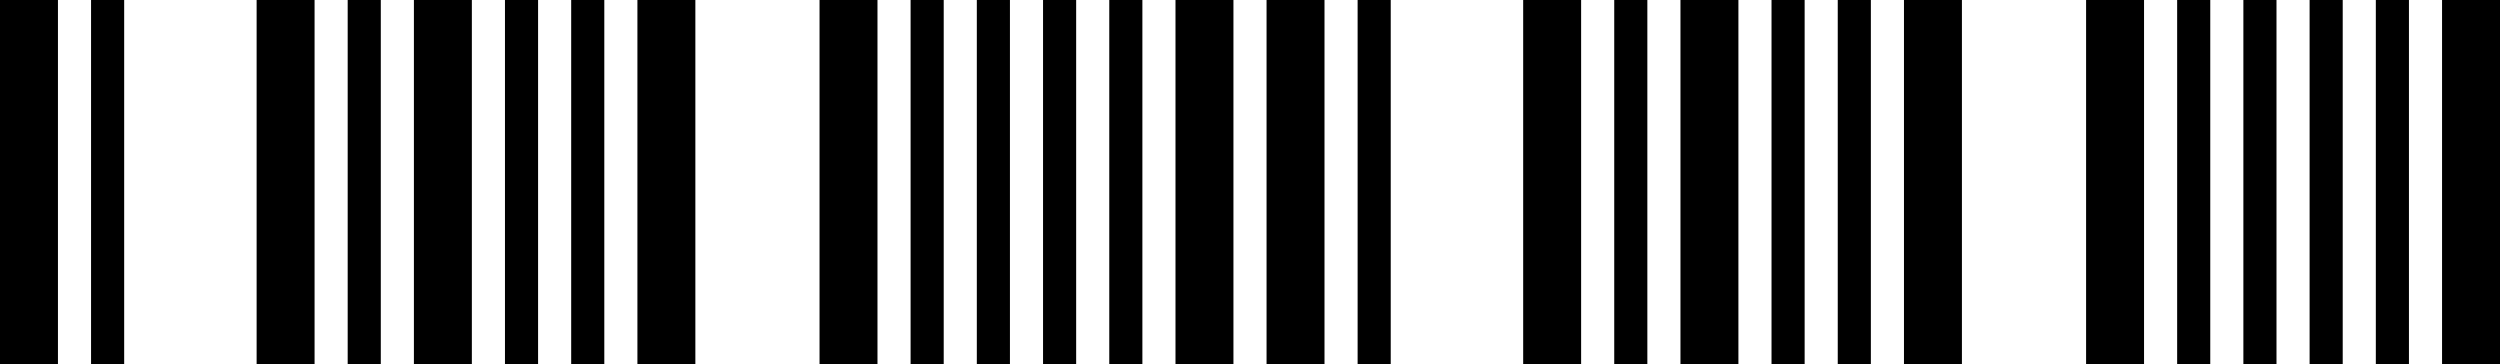
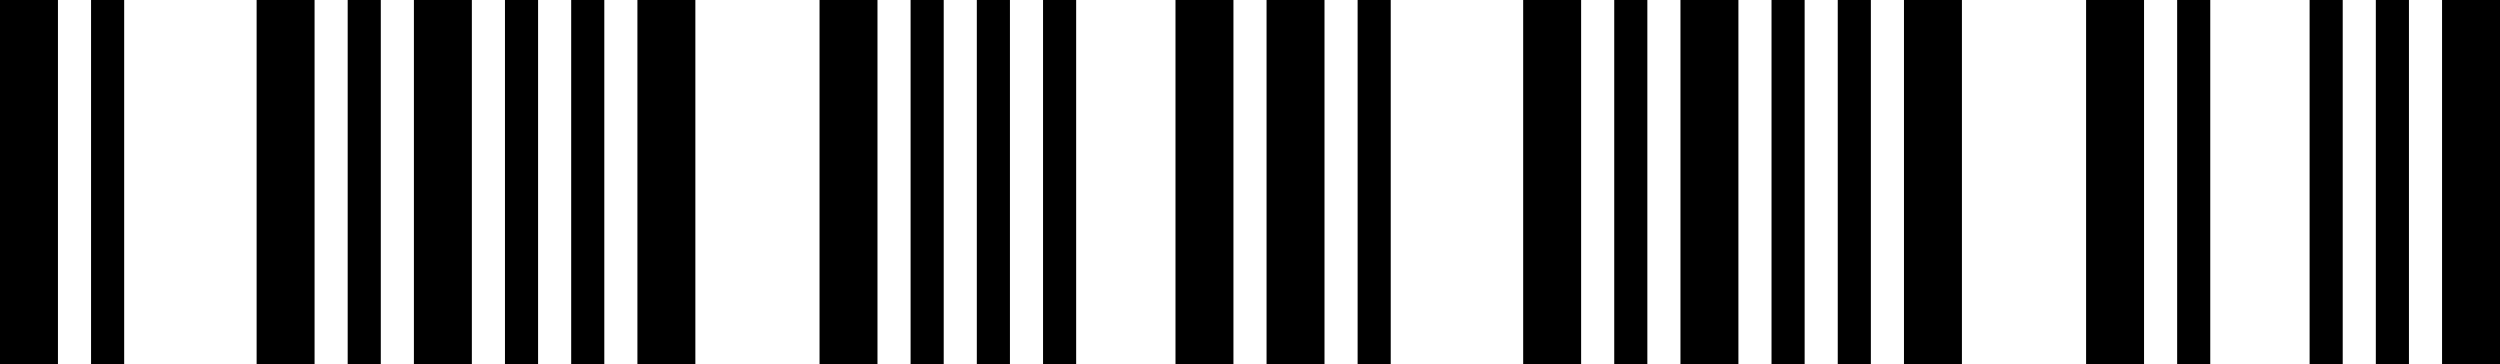
<svg xmlns="http://www.w3.org/2000/svg" width="302" height="44" viewBox="0 0 302 44" fill="none">
  <rect width="7" height="44" fill="black" />
  <rect x="142" width="7" height="44" fill="black" />
  <rect x="31" width="7" height="44" fill="black" />
  <rect x="50" width="7" height="44" fill="black" />
  <rect x="99" width="7" height="44" fill="black" />
  <rect x="77" width="7" height="44" fill="black" />
  <rect x="11" width="4" height="44" fill="black" />
  <rect x="42" width="4" height="44" fill="black" />
  <rect x="61" width="4" height="44" fill="black" />
  <rect x="69" width="4" height="44" fill="black" />
  <rect x="110" width="4" height="44" fill="black" />
  <rect x="118" width="4" height="44" fill="black" />
  <rect x="126" width="4" height="44" fill="black" />
-   <rect x="134" width="4" height="44" fill="black" />
  <rect x="153" width="7" height="44" fill="black" />
  <rect x="295" width="7" height="44" fill="black" />
  <rect x="184" width="7" height="44" fill="black" />
  <rect x="203" width="7" height="44" fill="black" />
  <rect x="252" width="7" height="44" fill="black" />
  <rect x="230" width="7" height="44" fill="black" />
  <rect x="164" width="4" height="44" fill="black" />
  <rect x="195" width="4" height="44" fill="black" />
  <rect x="214" width="4" height="44" fill="black" />
  <rect x="222" width="4" height="44" fill="black" />
  <rect x="263" width="4" height="44" fill="black" />
-   <rect x="271" width="4" height="44" fill="black" />
  <rect x="279" width="4" height="44" fill="black" />
  <rect x="287" width="4" height="44" fill="black" />
</svg>